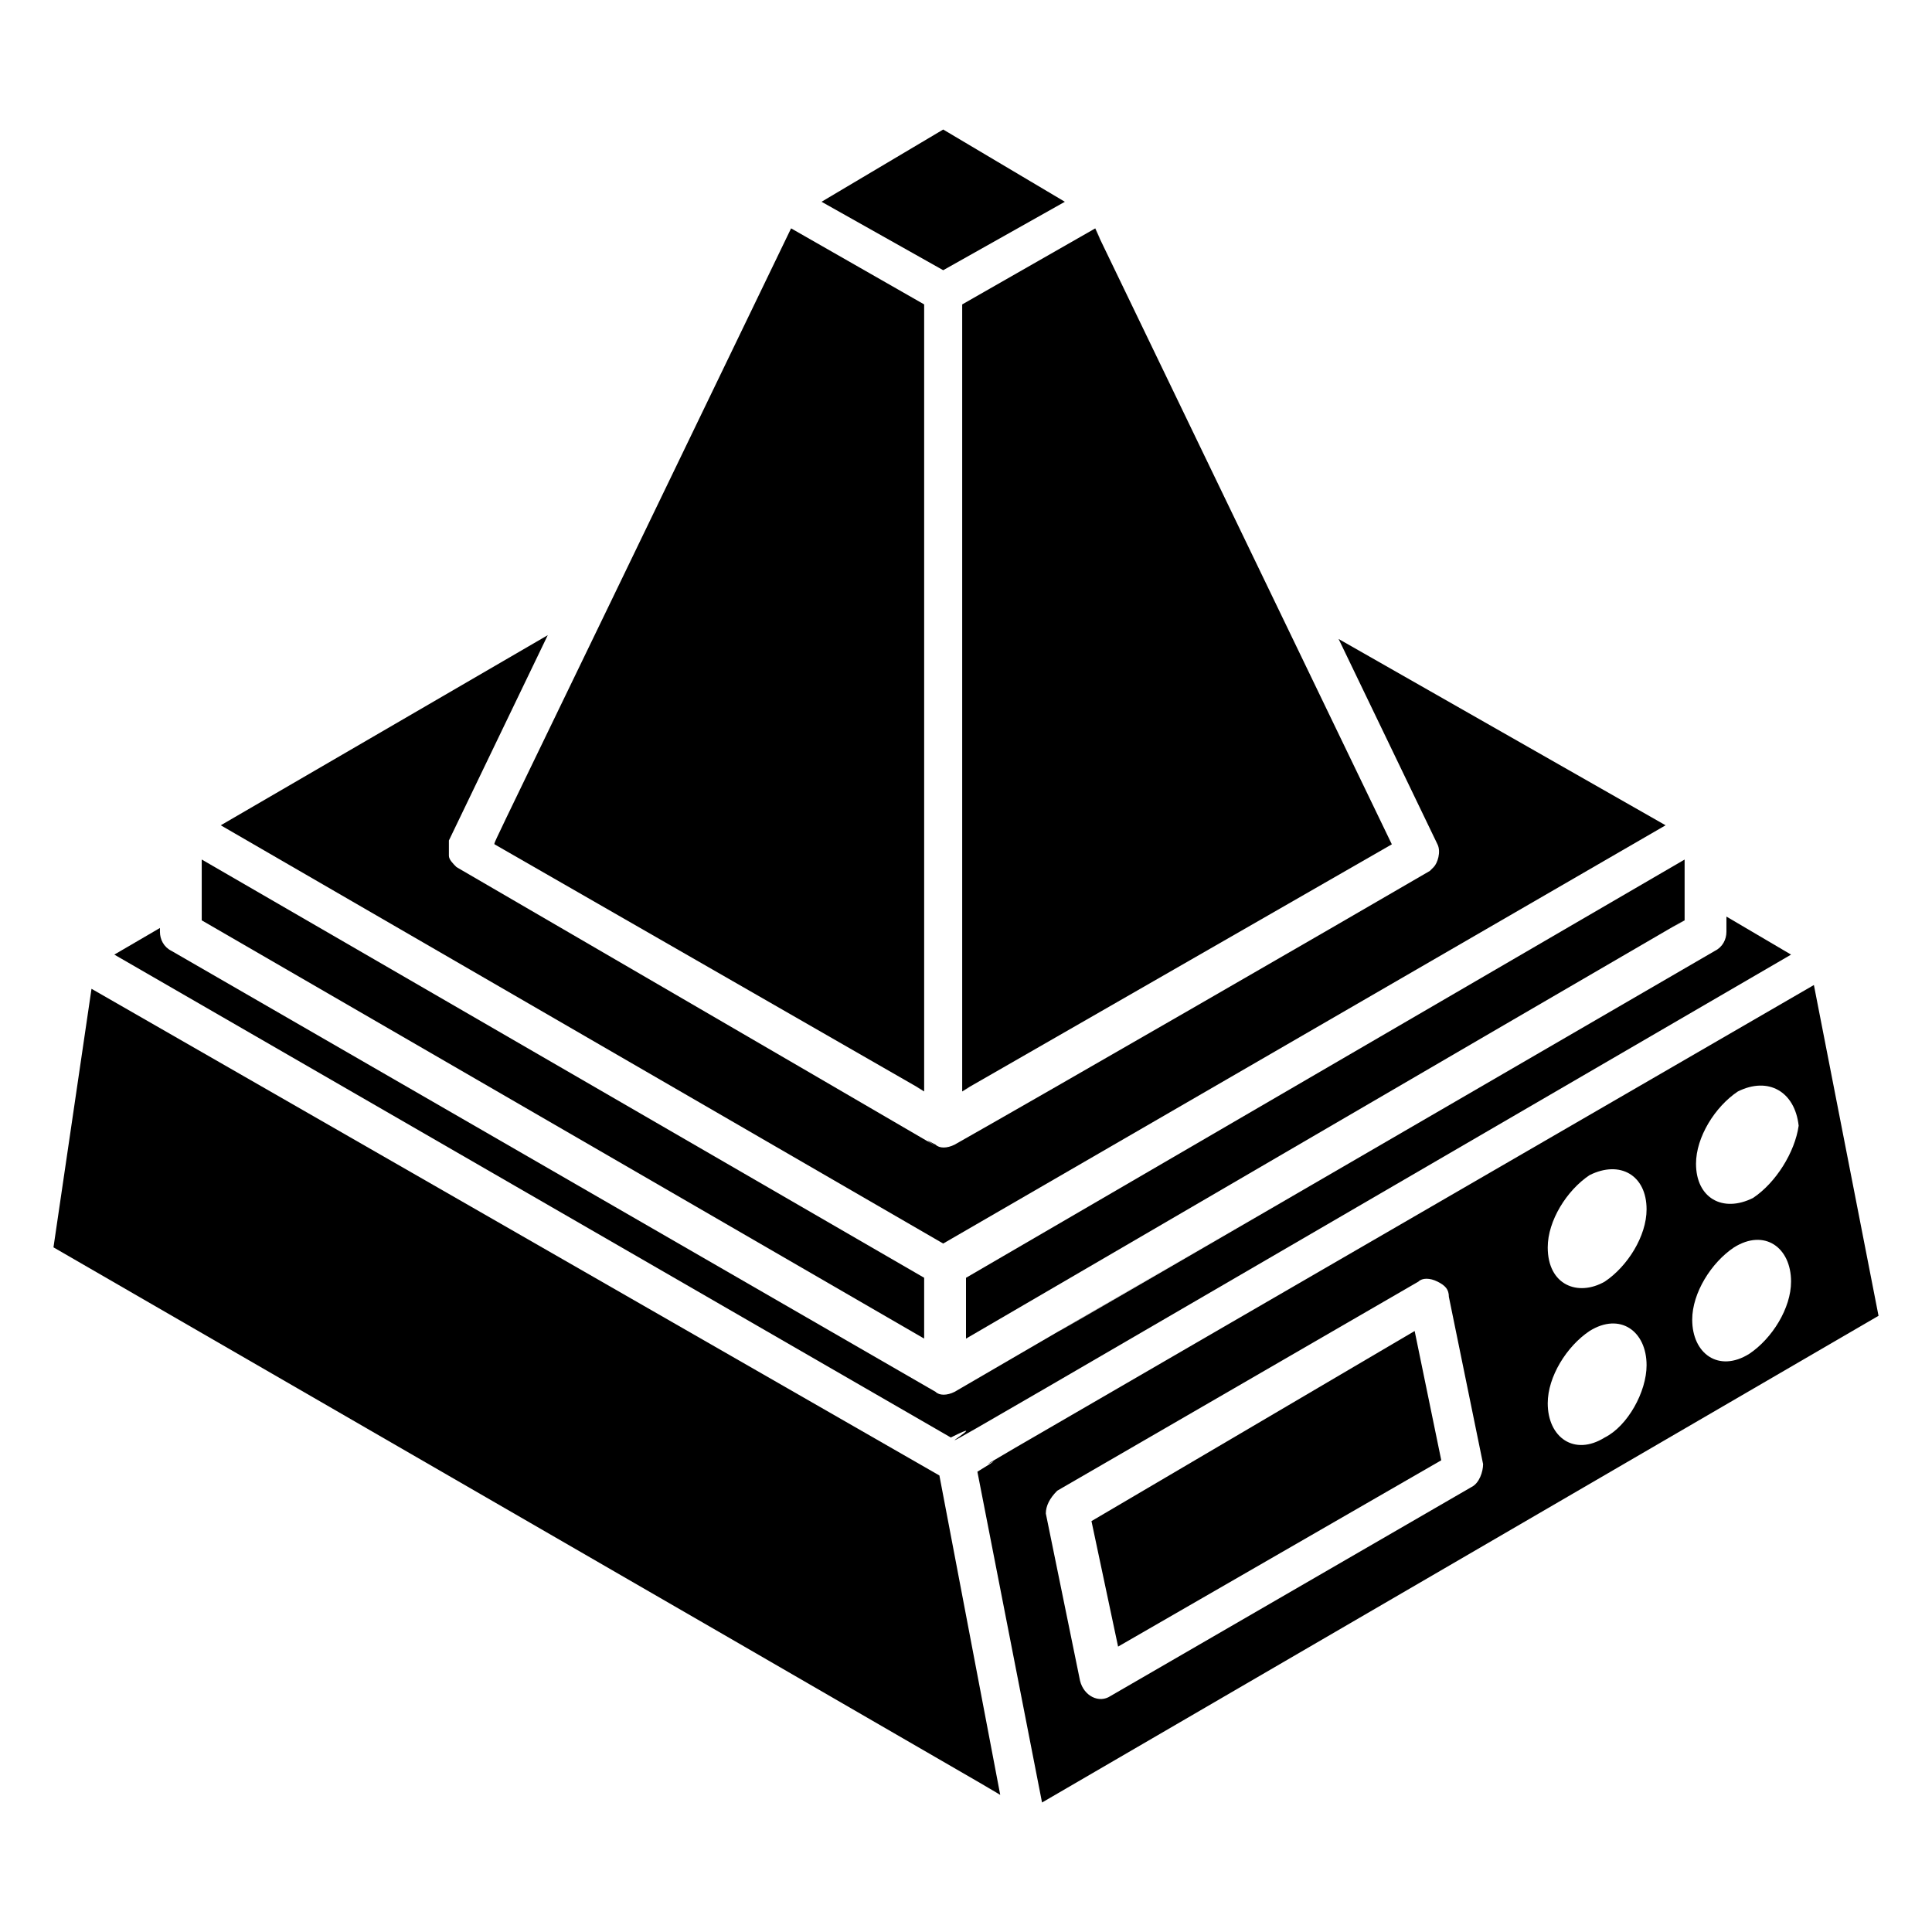
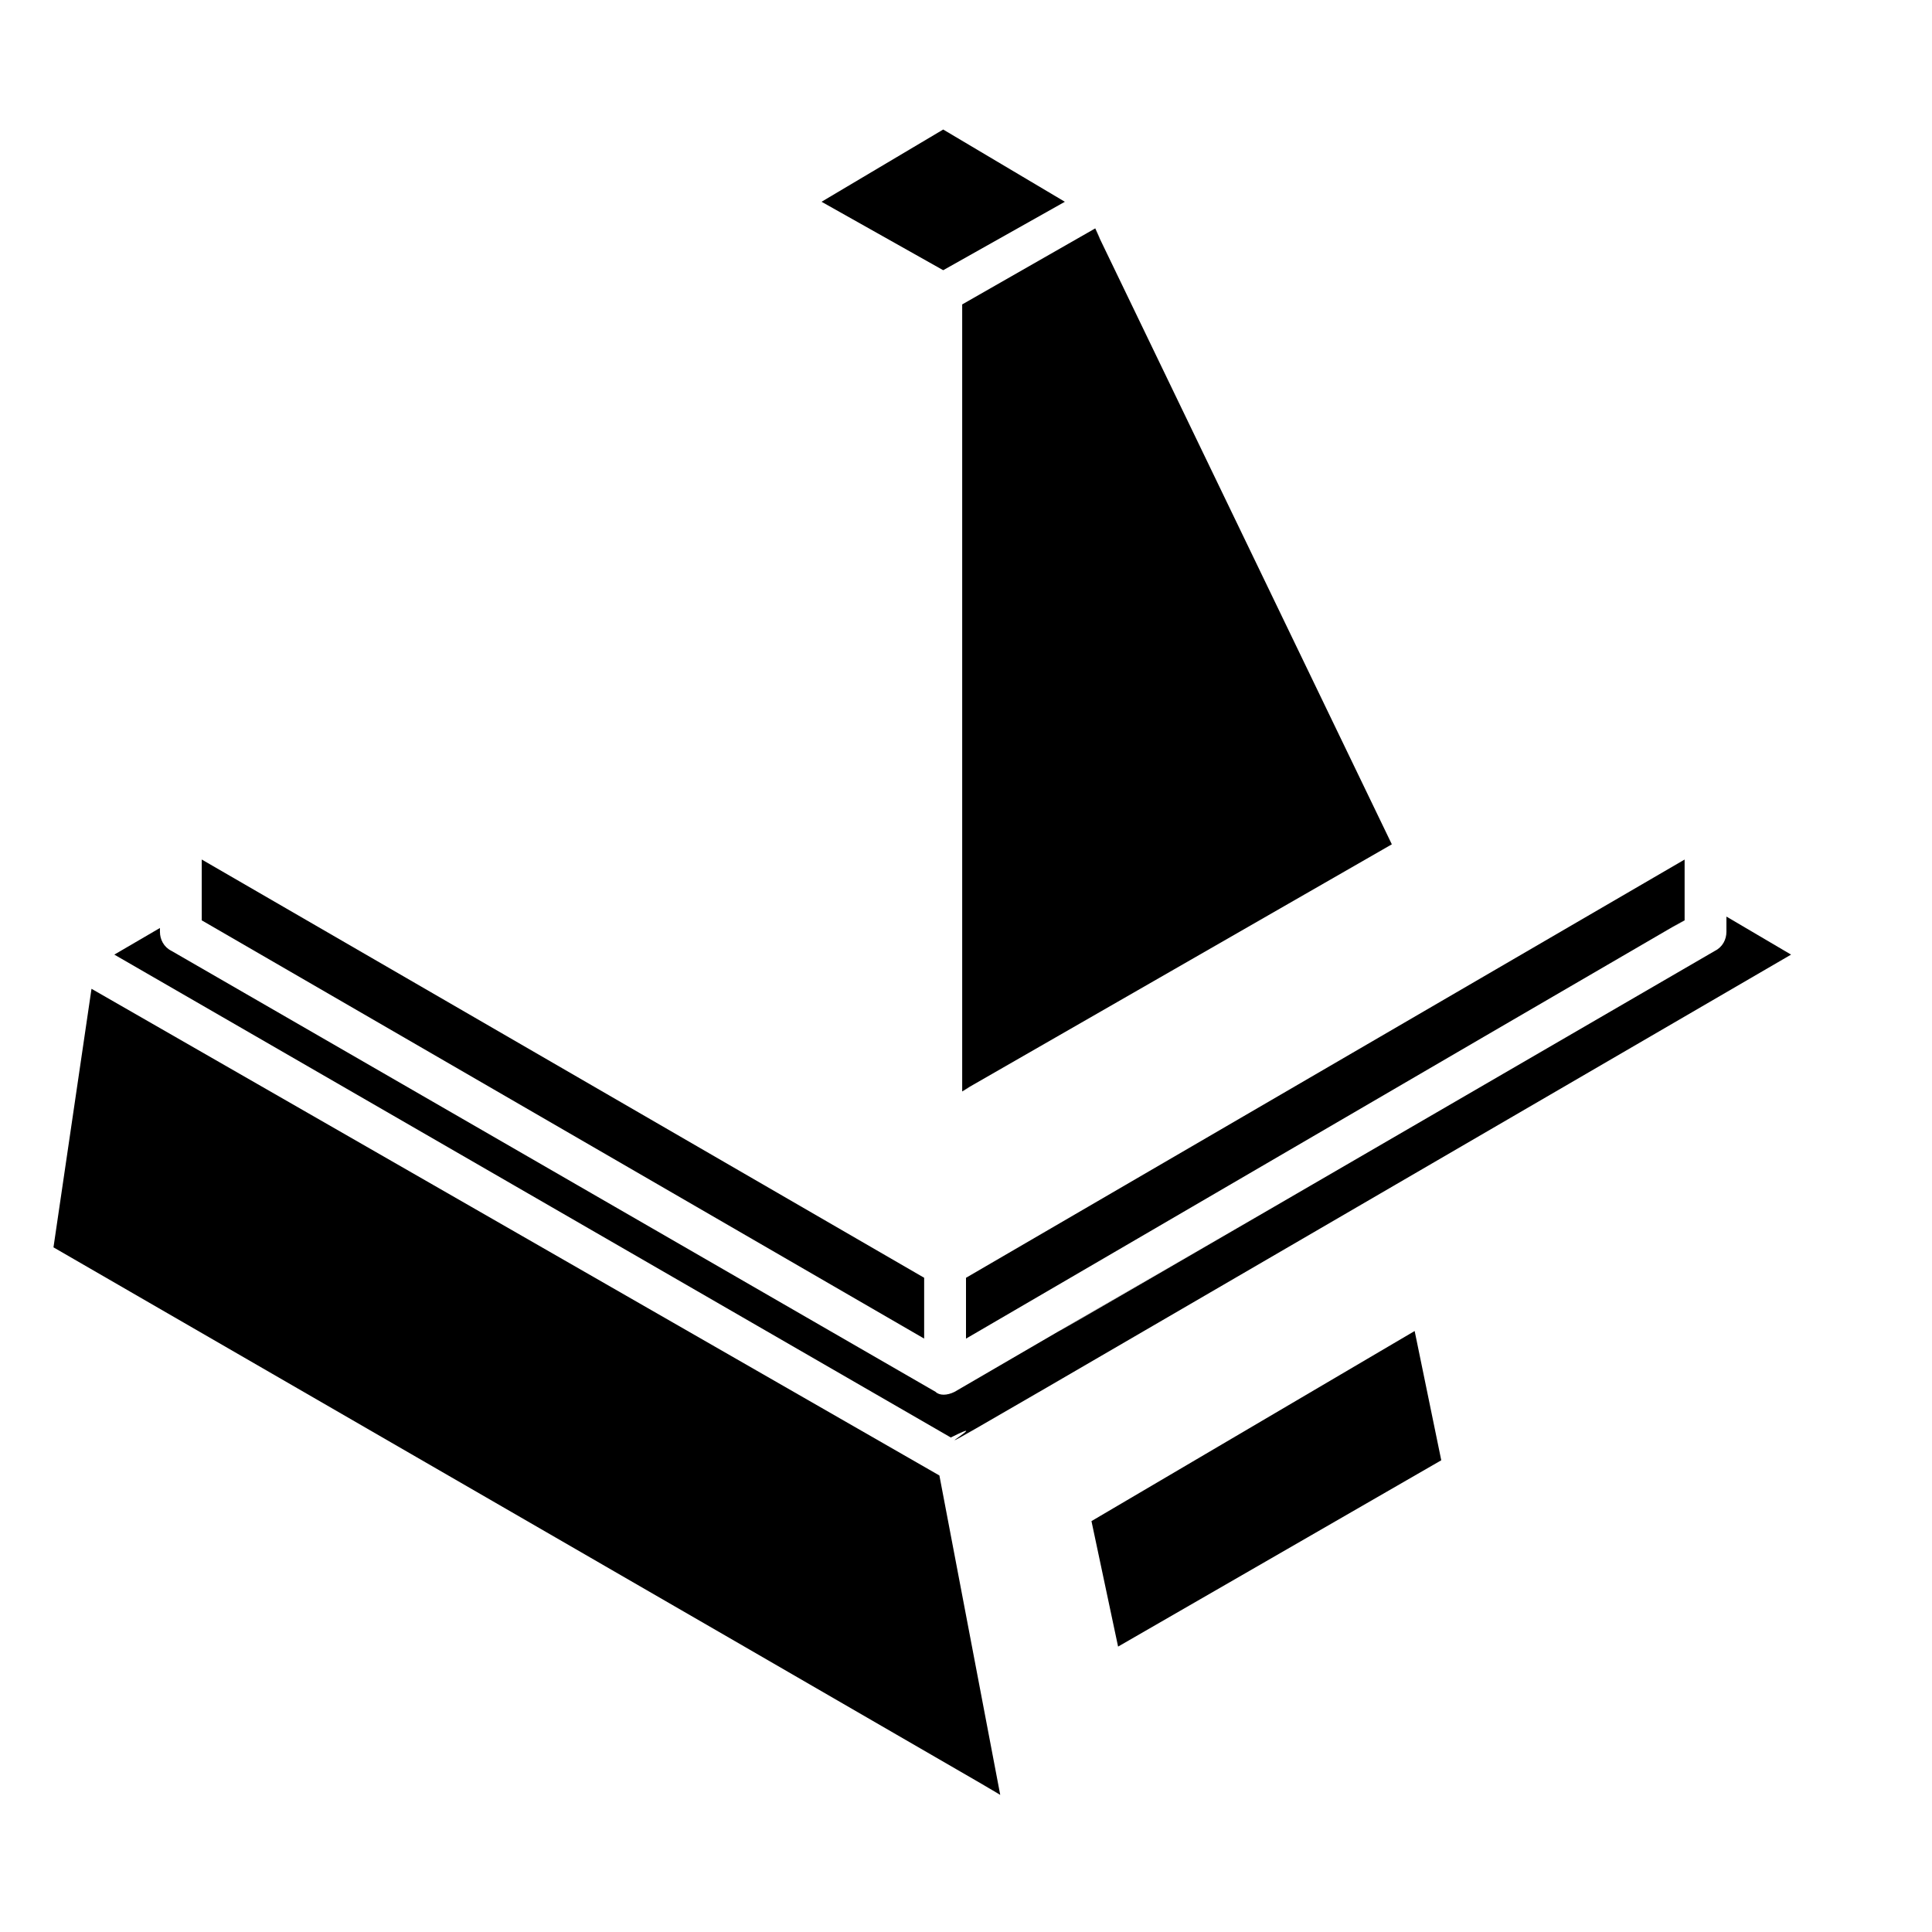
<svg xmlns="http://www.w3.org/2000/svg" fill="#000000" width="800px" height="800px" version="1.1" viewBox="144 144 512 512">
  <g>
    <path d="m400 498.75c260.97-152.15 171.3-99.754 190.44-110.84v-16.121l-190.44 110.84v16.121z" />
-     <path d="m388.91 482.62-191.45-110.84v16.121l191.45 110.84v-16.121z" />
+     <path d="m388.91 482.62-191.45-110.84v16.121l191.45 110.84v-16.121" />
    <path d="m618.65 396.98-17.129-10.078v4.031c0 2.016-1.008 4.031-3.023 5.039-418.16 242.84 87.664-51.387-201.52 116.88-2.016 1.008-4.031 1.008-5.039 0l-202.53-116.88c-2.016-1.008-3.023-3.023-3.023-5.039v-1.008l-12.09 7.055 221.68 127.97c24.184-12.094-80.609 48.363 222.68-127.97z" />
-     <path d="m388.91 433.25v-208.58l-35.266-20.152c-82.625 171.3-78.594 162.23-78.594 163.23 156.18 89.68 101.77 58.441 113.86 65.496z" />
-     <path d="m585.4 362.71-86.656-49.375 26.199 54.41c1.008 2.016 0 5.039-1.008 6.047l-1.008 1.008c-24.184 14.105-102.78 59.449-125.95 72.547-2.016 1.008-4.031 1.008-5.039 0-13.098-7.055 46.352 27.207-126.96-73.555-1.008-1.008-2.016-2.016-2.016-3.023v-4.031l26.199-54.41-86.656 50.383 191.45 110.84z" />
    <path d="m426.2 197.47-32.242-19.145-32.242 19.145 32.242 18.137z" />
    <path d="m168.25 406.04-10.078 68.52c343.6 198.5 224.7 129.98 250.9 145.1l-16.121-84.641z" />
    <path d="m398.99 433.25c12.09-7.055-42.32 24.184 113.86-65.496-107.82-223.69-70.535-146.11-78.594-163.23l-35.266 20.152z" />
-     <path d="m624.7 405.04c-292.21 169.28-198.5 114.87-221.68 128.98l17.129 87.664 221.68-128.98zm-90.688 133.01-95.723 55.418c-3.023 2.016-7.055 0-8.062-4.031l-9.07-44.336c0-2.016 1.008-4.031 3.023-6.047l95.723-55.418c1.008-1.008 3.023-1.008 5.039 0 2.016 1.008 3.023 2.016 3.023 4.031l9.07 44.336c0 2.016-1.008 5.039-3.023 6.047zm35.266-13.102c-8.062 5.039-15.113 0-15.113-9.07 0-7.055 5.039-15.113 11.082-19.145 8.062-5.039 15.113 0 15.113 9.07 0.004 7.055-5.035 16.125-11.082 19.145zm0-41.309c-7.055 4.031-15.113 1.008-15.113-9.07 0-7.055 5.039-15.113 11.082-19.145 8.062-4.031 15.113 0 15.113 9.07 0.004 7.051-5.035 15.113-11.082 19.145zm38.289 19.145c-8.062 5.039-15.113 0-15.113-9.07 0-7.055 5.039-15.113 11.082-19.145 8.062-5.039 15.113 0 15.113 9.07 0.004 7.051-5.035 15.113-11.082 19.145zm1.008-41.312c-8.062 4.031-15.113 0-15.113-9.07 0-7.055 5.039-15.113 11.082-19.145 8.062-4.031 15.113 0 16.121 9.07-1.004 7.051-6.043 15.113-12.09 19.145z" />
    <path d="m433.25 547.11 7.055 33.254 85.645-49.375-7.051-34.258z" />
  </g>
</svg>